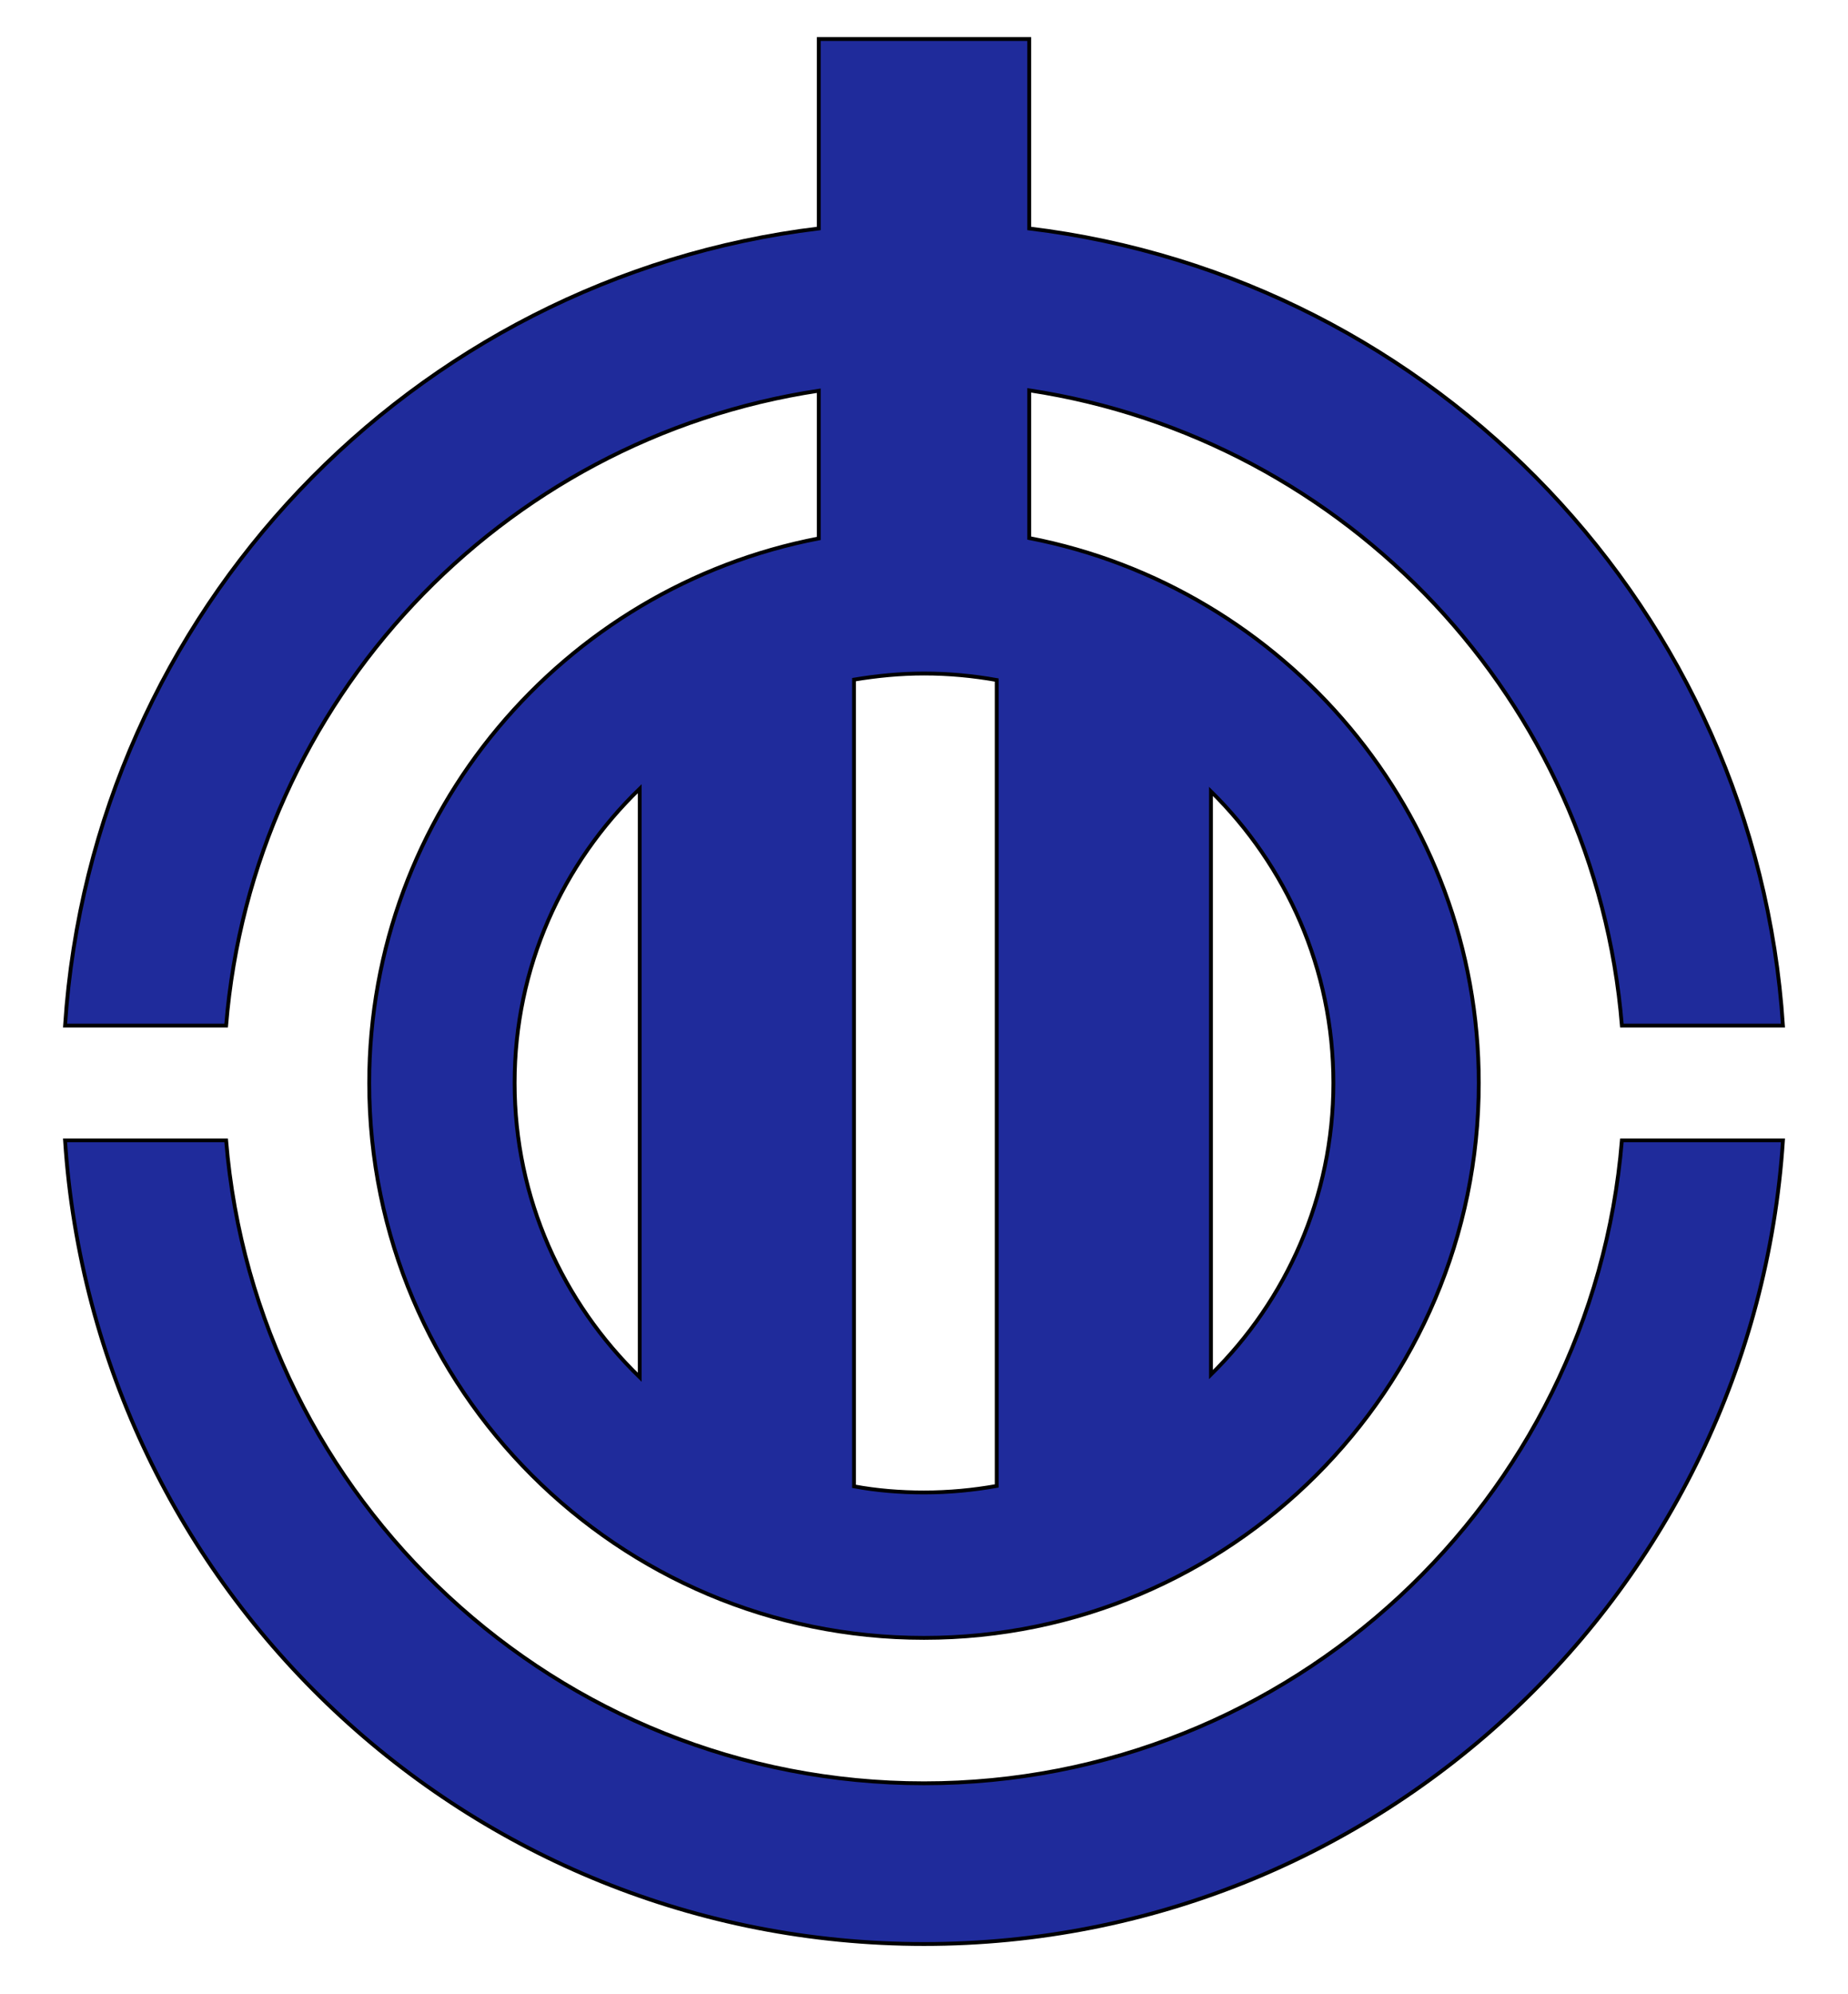
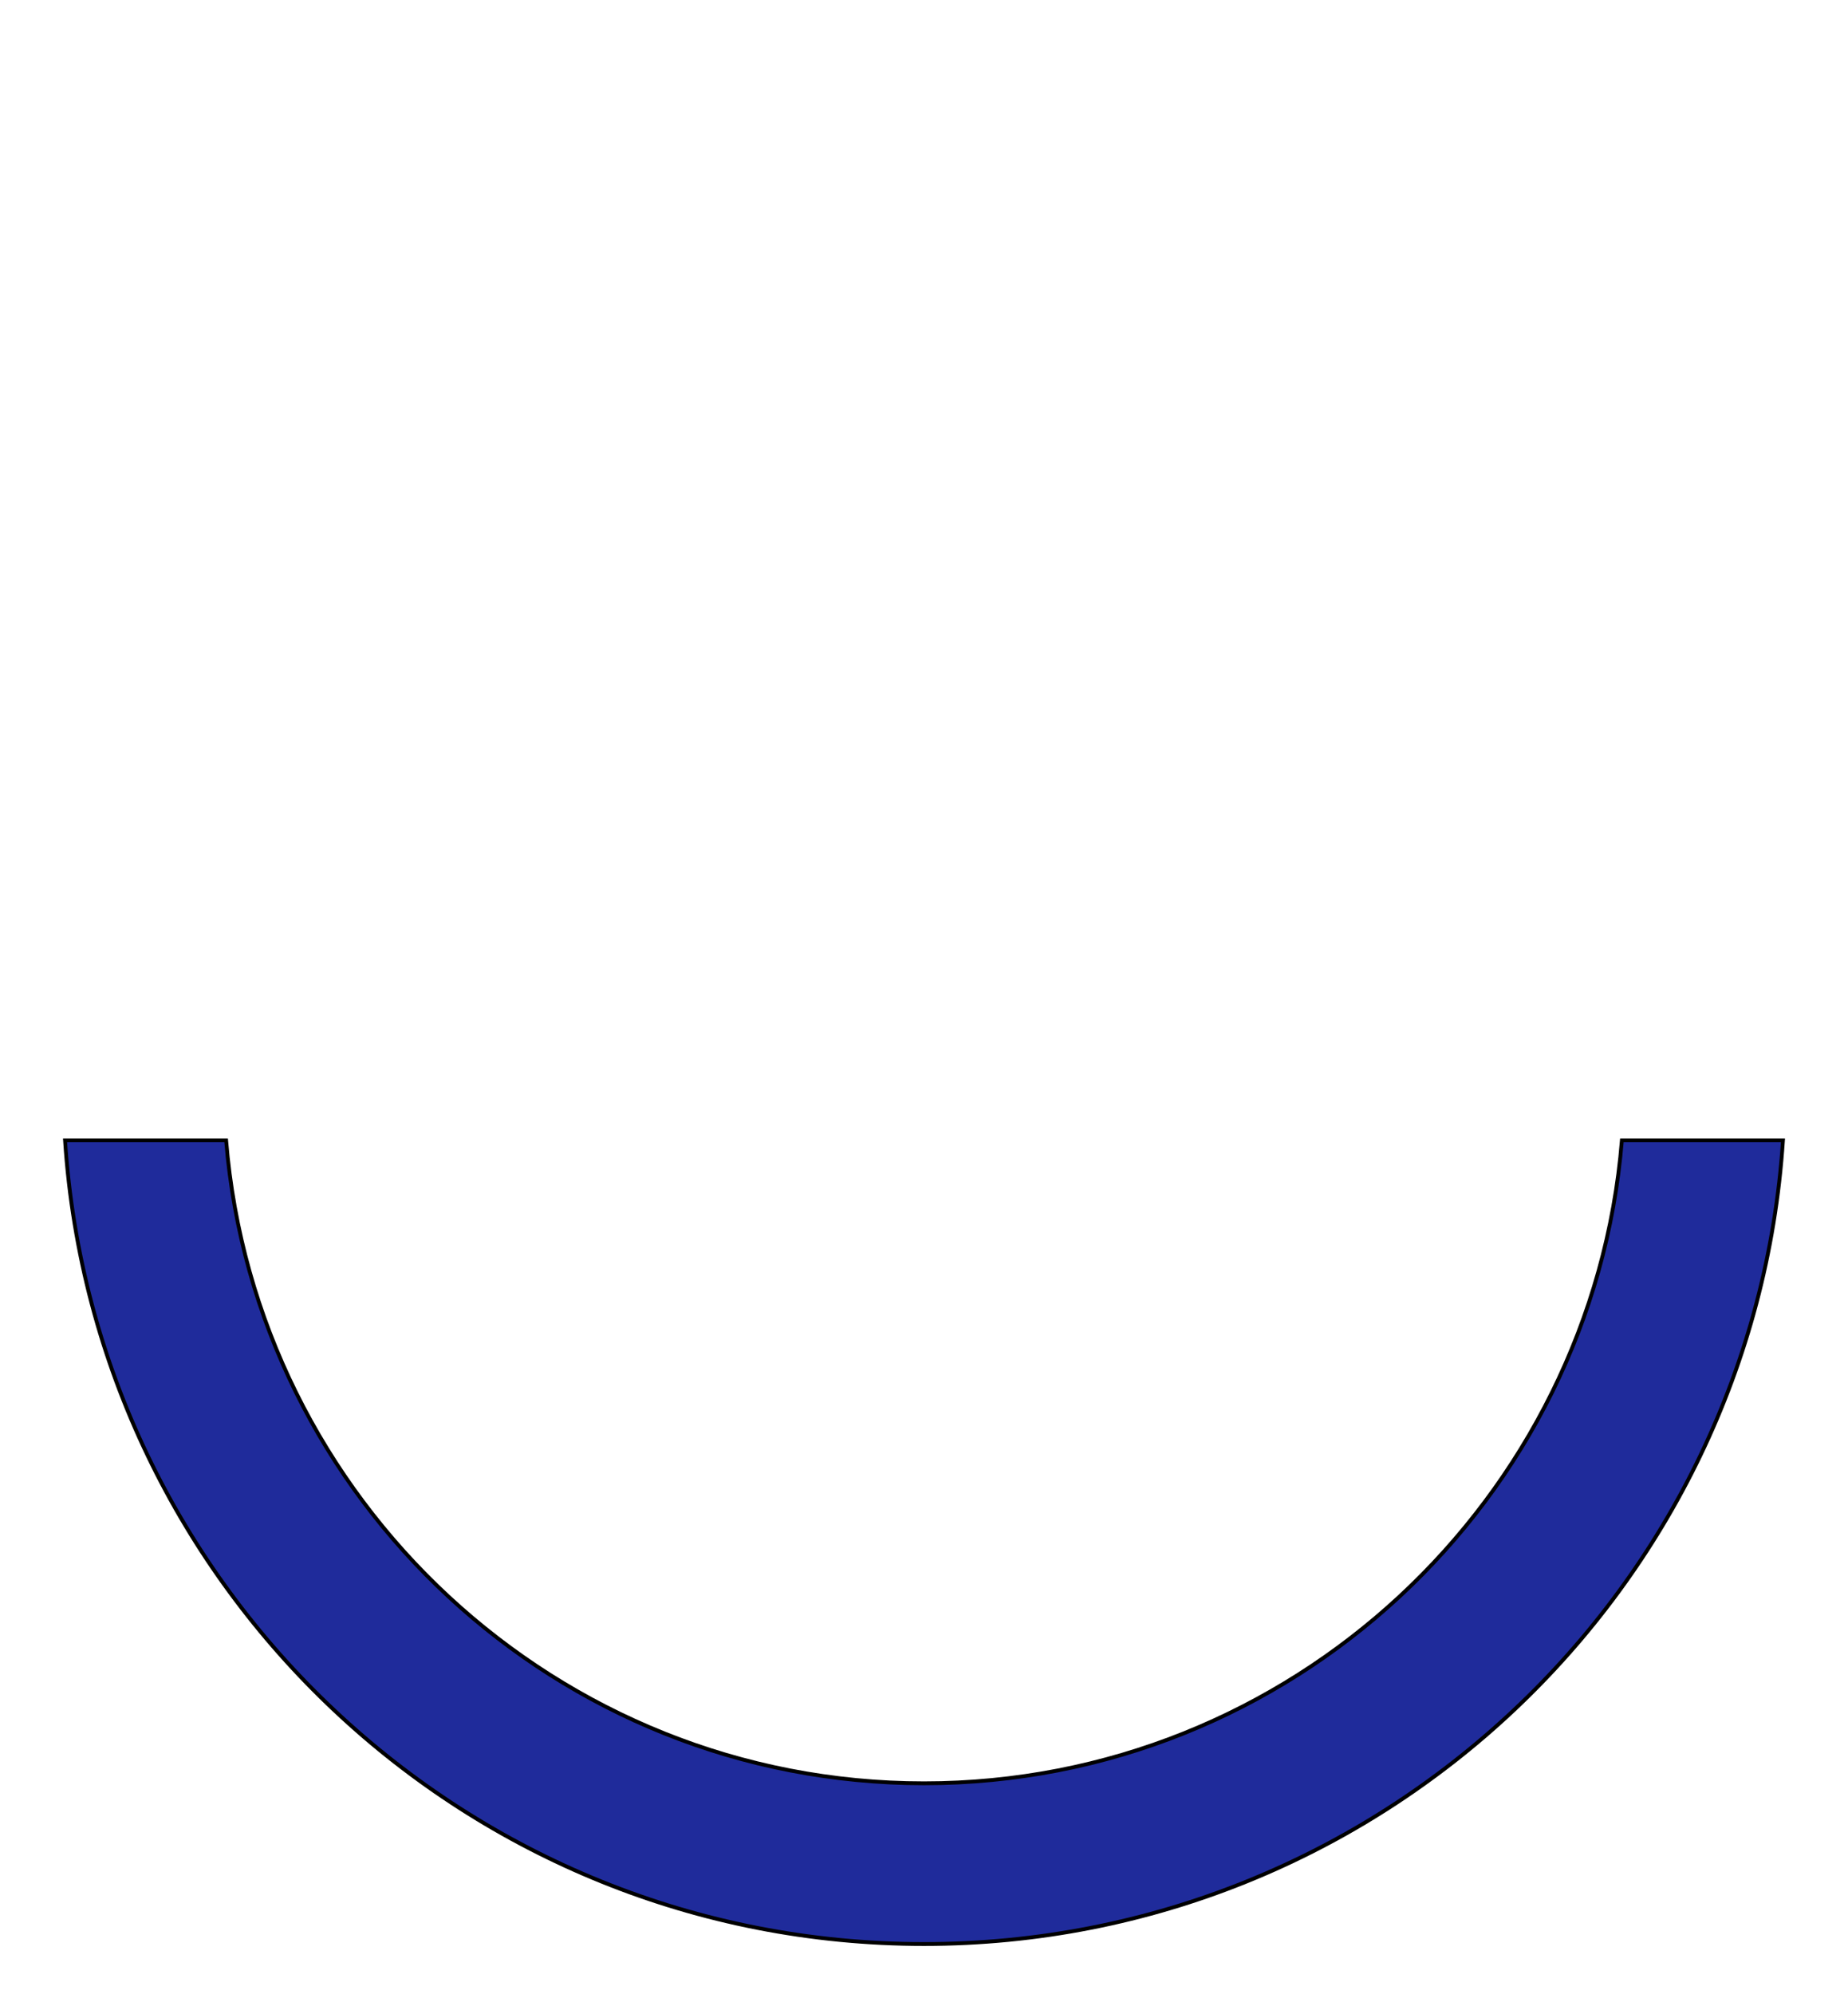
<svg xmlns="http://www.w3.org/2000/svg" version="1.1" id="Layer_2" x="0px" y="0px" viewBox="0 0 483 521" style="enable-background:new 0 0 483 521;" xml:space="preserve">
  <style type="text/css">
	.st0{fill:#1F2B9B;stroke:#000000;stroke-miterlimit:10;}
</style>
  <g>
    <path class="st0" d="M423.9,298c-7.7,93.9-86.5,168-182.4,168c-95.9,0-174.7-74.1-182.4-168H17c7.7,117.3,105.3,210,224.5,210   S458.3,415.3,466,298H423.9z" />
-     <path class="st0" d="M423.9,268H466c-7.1-108.1-90.6-195.4-197-208.3V10.2h-55v49.5C107.6,72.6,24.1,159.9,17,268h42.1   C66,183.2,130.9,114.6,214,102.1v38.6C147.2,153.5,96.5,212.4,96.5,283c0,80,65,145,145,145s145-65,145-145   c0-70.6-50.7-129.5-117.5-142.4v-38.6C352.1,114.6,417,183.2,423.9,268z M167.2,359.9c-20.1-19.5-32.7-46.7-32.7-76.9   s12.5-57.4,32.7-76.9V359.9z M260.5,388.3c-6.2,1.1-12.5,1.7-19,1.7c-6.2,0-12.4-0.5-18.3-1.6V177.6c6-1,12.1-1.6,18.3-1.6   c6.5,0,12.8,0.6,19,1.7V388.3z M316.5,206.8c19.7,19.4,32,46.4,32,76.2s-12.3,56.8-32,76.2V206.8z" />
  </g>
</svg>